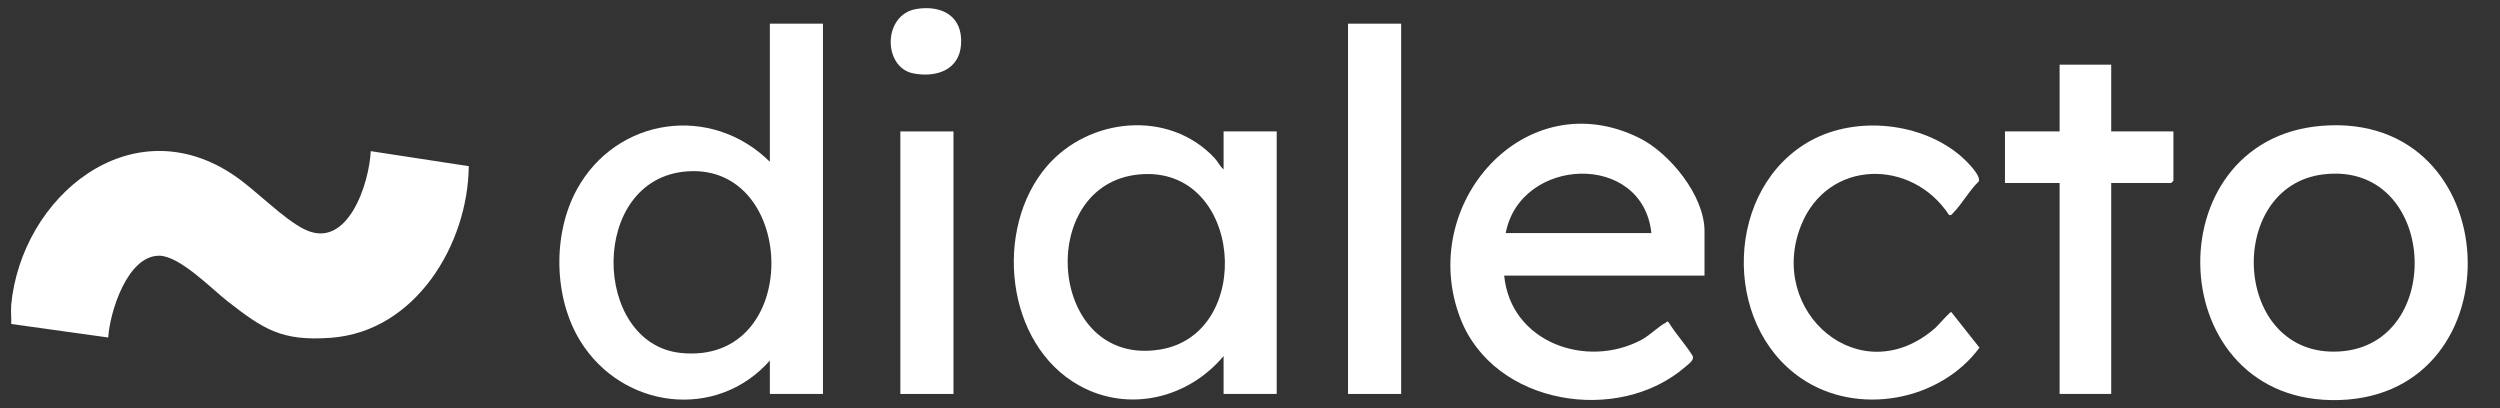
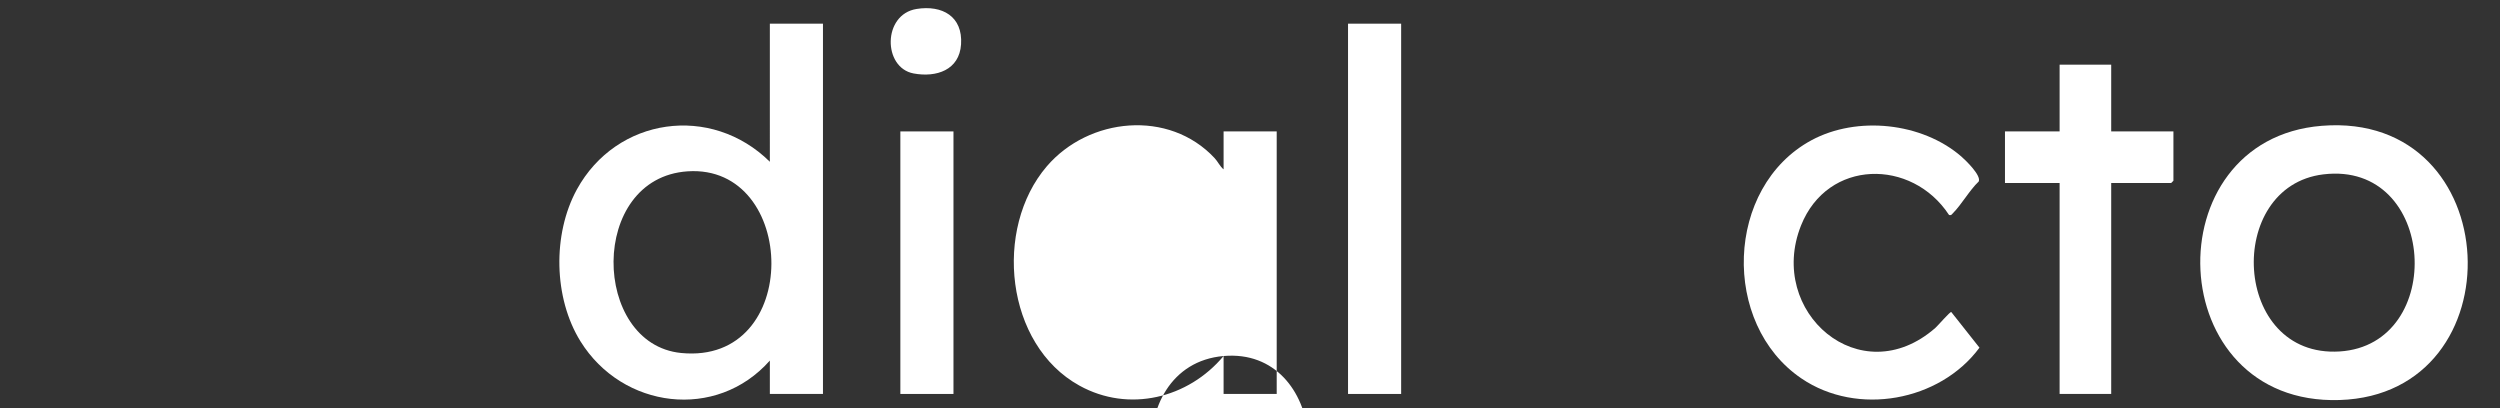
<svg xmlns="http://www.w3.org/2000/svg" id="Capa_1" version="1.1" viewBox="0 0 1647.4 269">
  <rect x="0" y="0" width="1647.4" height="269" fill="#333333" stroke="none" />
  <defs>
    <style>
      .st0 {
        fill: #fff;
      }
    </style>
  </defs>
-   <path class="st0" d="M7.3,201.6c6.6-72.4,79.5-132.1,147.3-85.8,14.1,9.6,31.8,28.2,45.8,35.2,28.8,14.5,43-30.6,43.9-51.4l64.6,9.9c-.5,51.6-35.2,109.1-91,113.1-32.2,2.3-44-5.4-68-24.1-10.6-8.3-31.5-29.9-45-30-21,0-32.5,37-33.6,53.9l-63.9-8.9c.2-3.9-.4-8.1,0-12h0Z" />
  <path class="st0" d="M542.3,15.6v244h-35v-22c-35.2,39.8-97.2,31.8-124.8-12.7-17.7-28.5-18.5-70.5-2.4-100,26.2-47.8,88.5-56.5,127.2-18.3V15.6h35ZM453.1,112.9c-65.4,4.4-63.3,113.8-4.3,119.7,80.2,8,77.1-124.6,4.3-119.7Z" />
-   <path class="st0" d="M806.3,234.6c-23.3,27.9-62.5,37.5-95,19.5-48.9-27-56.7-103.4-21.5-144.5,27.7-32.3,80.5-37.6,110.5-5.5,2.2,2.3,3.6,5.6,6,7.5v-25h35v173h-35v-25h0ZM751.1,114.9c-69.7,6-60.7,127.7,13.5,115.4,62.7-10.4,54.4-121.3-13.5-115.4Z" />
-   <path class="st0" d="M1123.2,181.6h-132c4.2,44,54.3,61.8,90.7,42.2,5.5-3,11.1-8.8,15.8-11.2.9-.5.9-1.4,2,0,4.6,7.5,10.8,14.1,15.5,21.6,1.8,2.8-2.5,5.7-4.6,7.5-44.1,38.3-126,25.4-148.2-31.7-29.2-75.2,42.6-156.6,118-119,20,10,42.8,38,42.8,61.2v29.5h0ZM1088.2,153.6c-5.7-53.9-86.4-50.5-96,0h96Z" />
+   <path class="st0" d="M806.3,234.6c-23.3,27.9-62.5,37.5-95,19.5-48.9-27-56.7-103.4-21.5-144.5,27.7-32.3,80.5-37.6,110.5-5.5,2.2,2.3,3.6,5.6,6,7.5v-25h35v173h-35v-25h0Zc-69.7,6-60.7,127.7,13.5,115.4,62.7-10.4,54.4-121.3-13.5-115.4Z" />
  <path class="st0" d="M1530,82.9c122.5-9.8,129.6,177,11.7,180.7-117.3,3.7-123.3-171.8-11.7-180.7h0ZM1531,114.9c-65.2,7.9-60.2,121.1,10.7,116.7,70.7-4.4,64.3-125.8-10.7-116.7Z" />
  <path class="st0" d="M1284.3,141.6c-24.5-37.3-80-36.9-97.5,7-22.7,57,39.1,110.7,88.5,67.5,1.8-1.6,9.6-10.7,10.5-10.5l18.6,23.5c-26.2,35.4-80.5,45.3-117.3,20.3-53-35.9-50.4-126.2,6.6-157,30.1-16.2,72.8-11.7,98.7,10.7,3.1,2.7,13.3,12.6,11.5,16.5-6.2,5.9-11.2,15.1-17.1,21-.8.8-.9,1.4-2.4,1.1h0Z" />
  <polygon class="st0" points="1391.2 42.6 1391.2 86.6 1432.2 86.6 1432.2 119.1 1430.7 120.6 1391.2 120.6 1391.2 259.6 1357.2 259.6 1357.2 120.6 1321.2 120.6 1321.2 86.6 1357.2 86.6 1357.2 42.6 1391.2 42.6" />
  <rect class="st0" x="888.3" y="15.6" width="35" height="244" />
  <rect class="st0" x="593.3" y="86.6" width="35" height="173" />
  <path class="st0" d="M604,5.9c16.9-2.7,30.5,4.9,29.3,23.3-1.1,17-16.3,22-31.3,19.2-20.3-3.8-20.5-38.9,2-42.5Z" />
</svg>